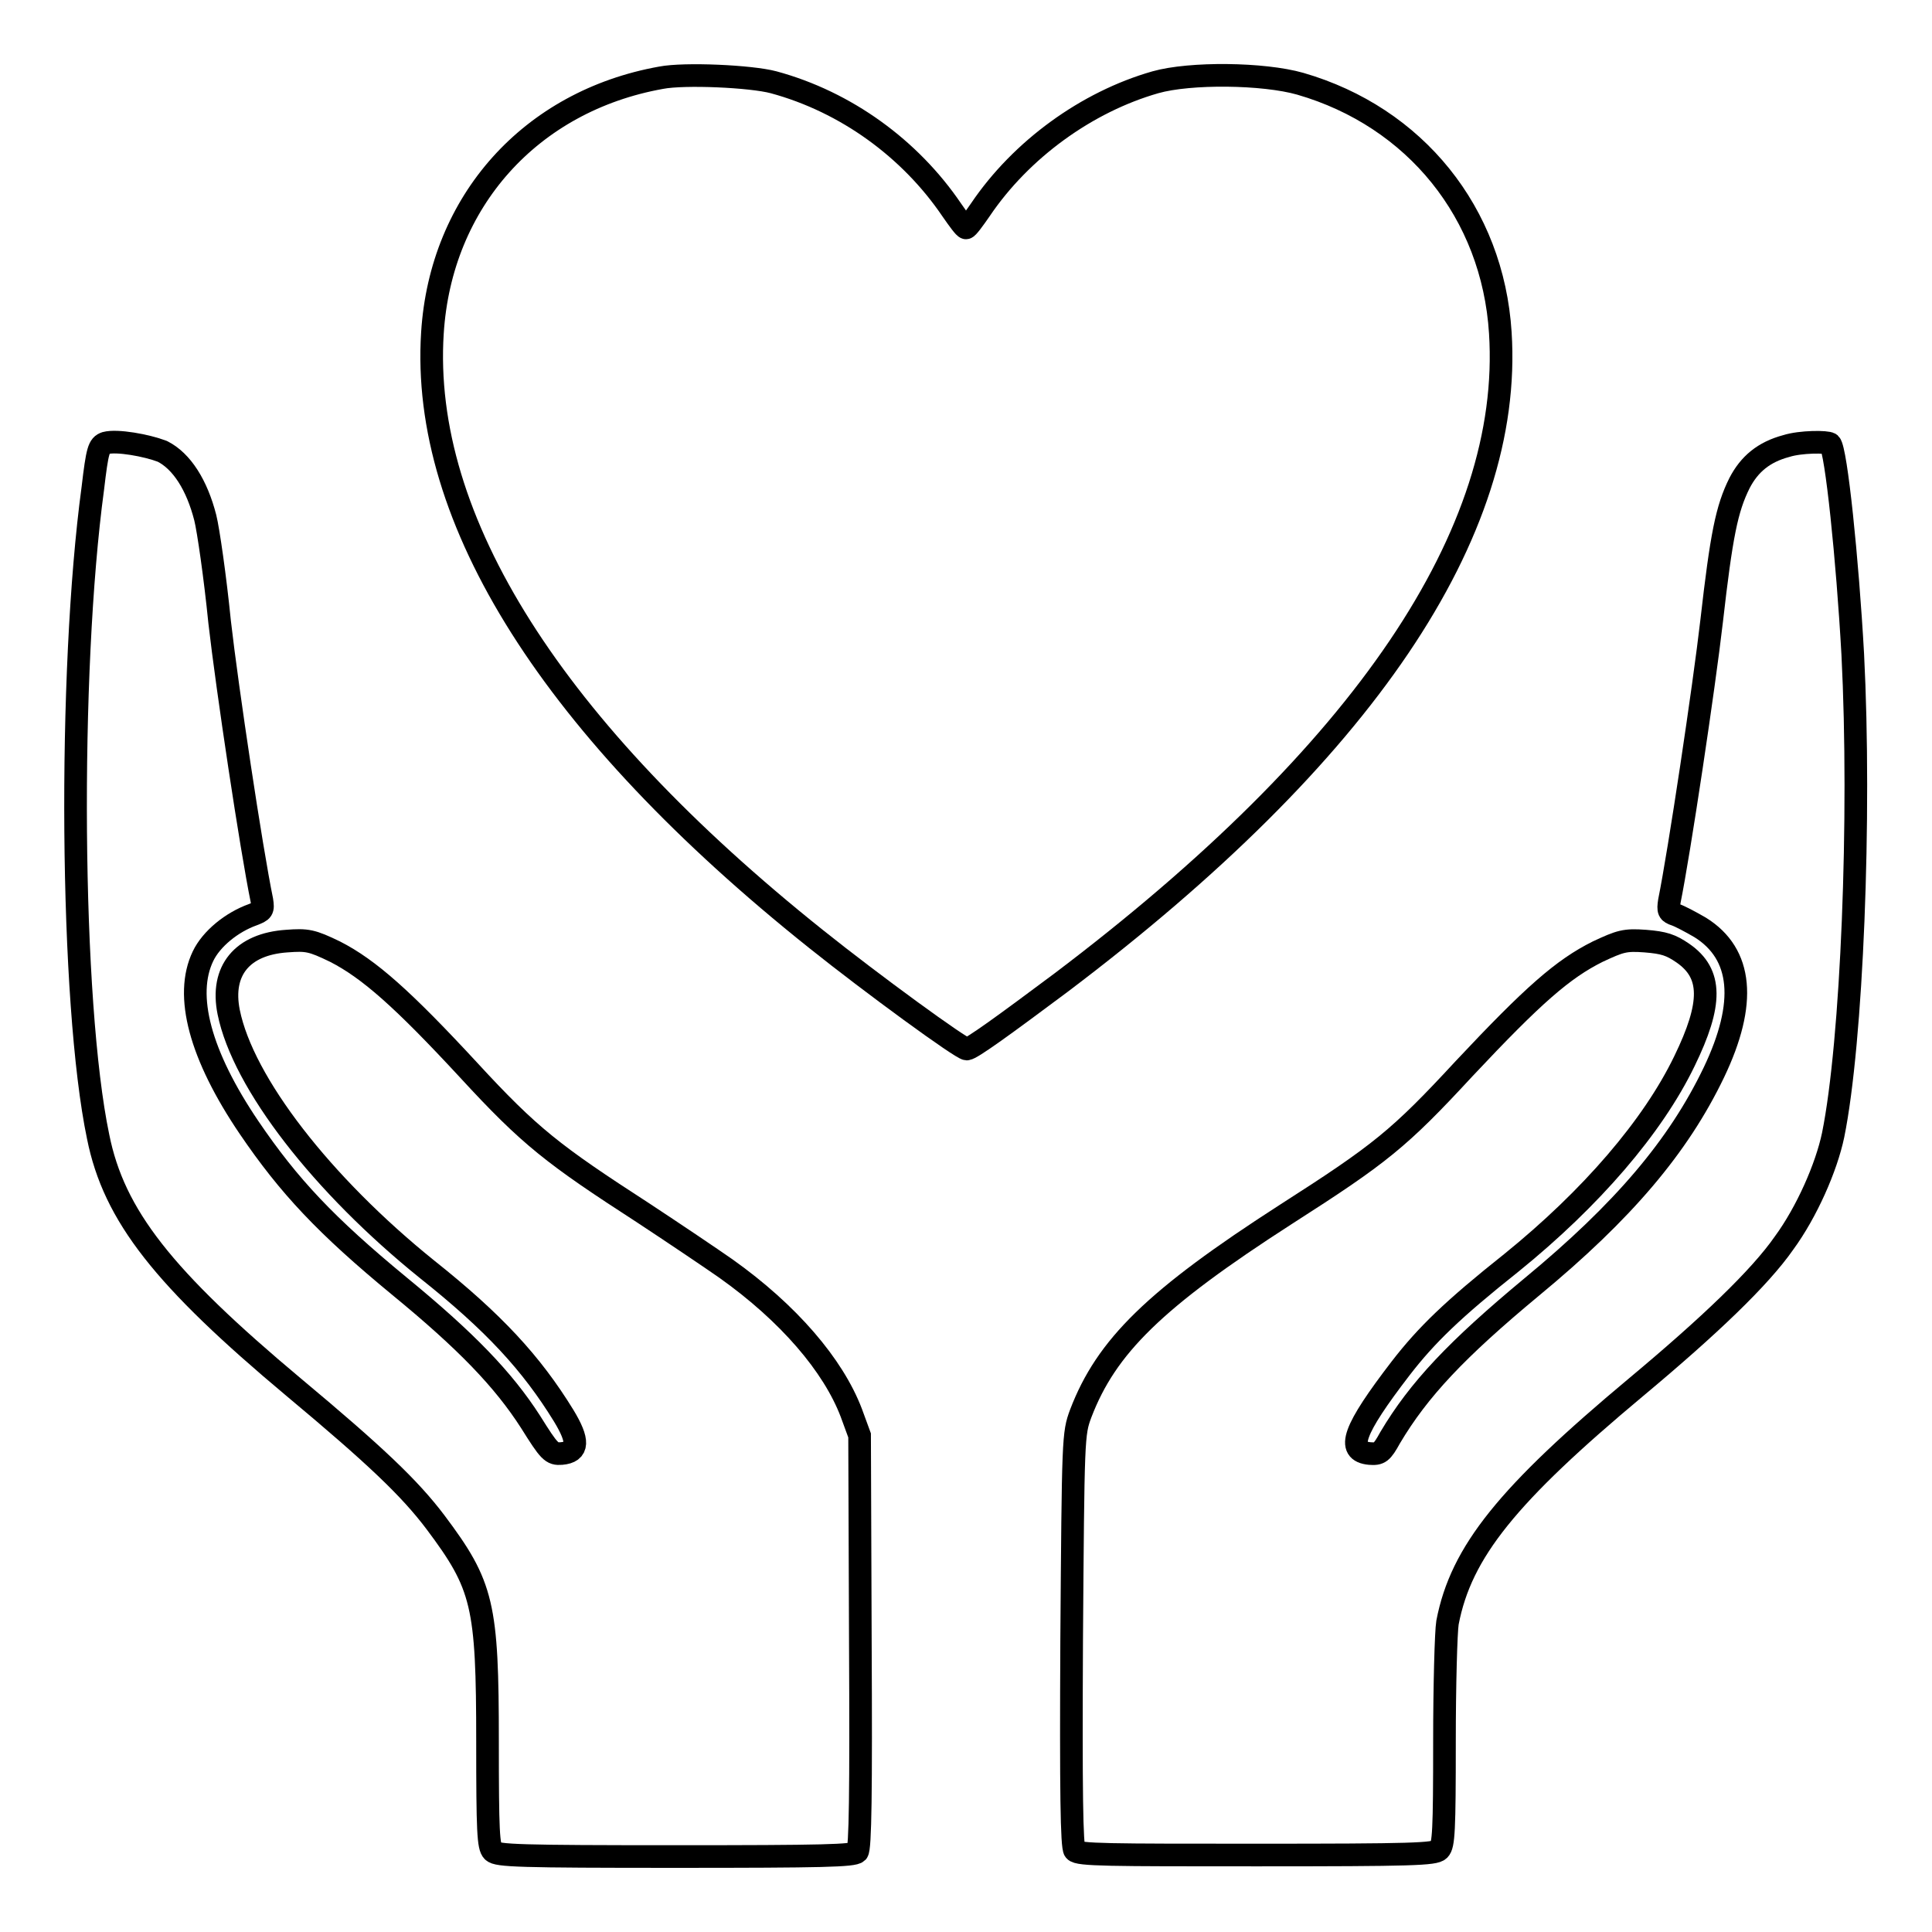
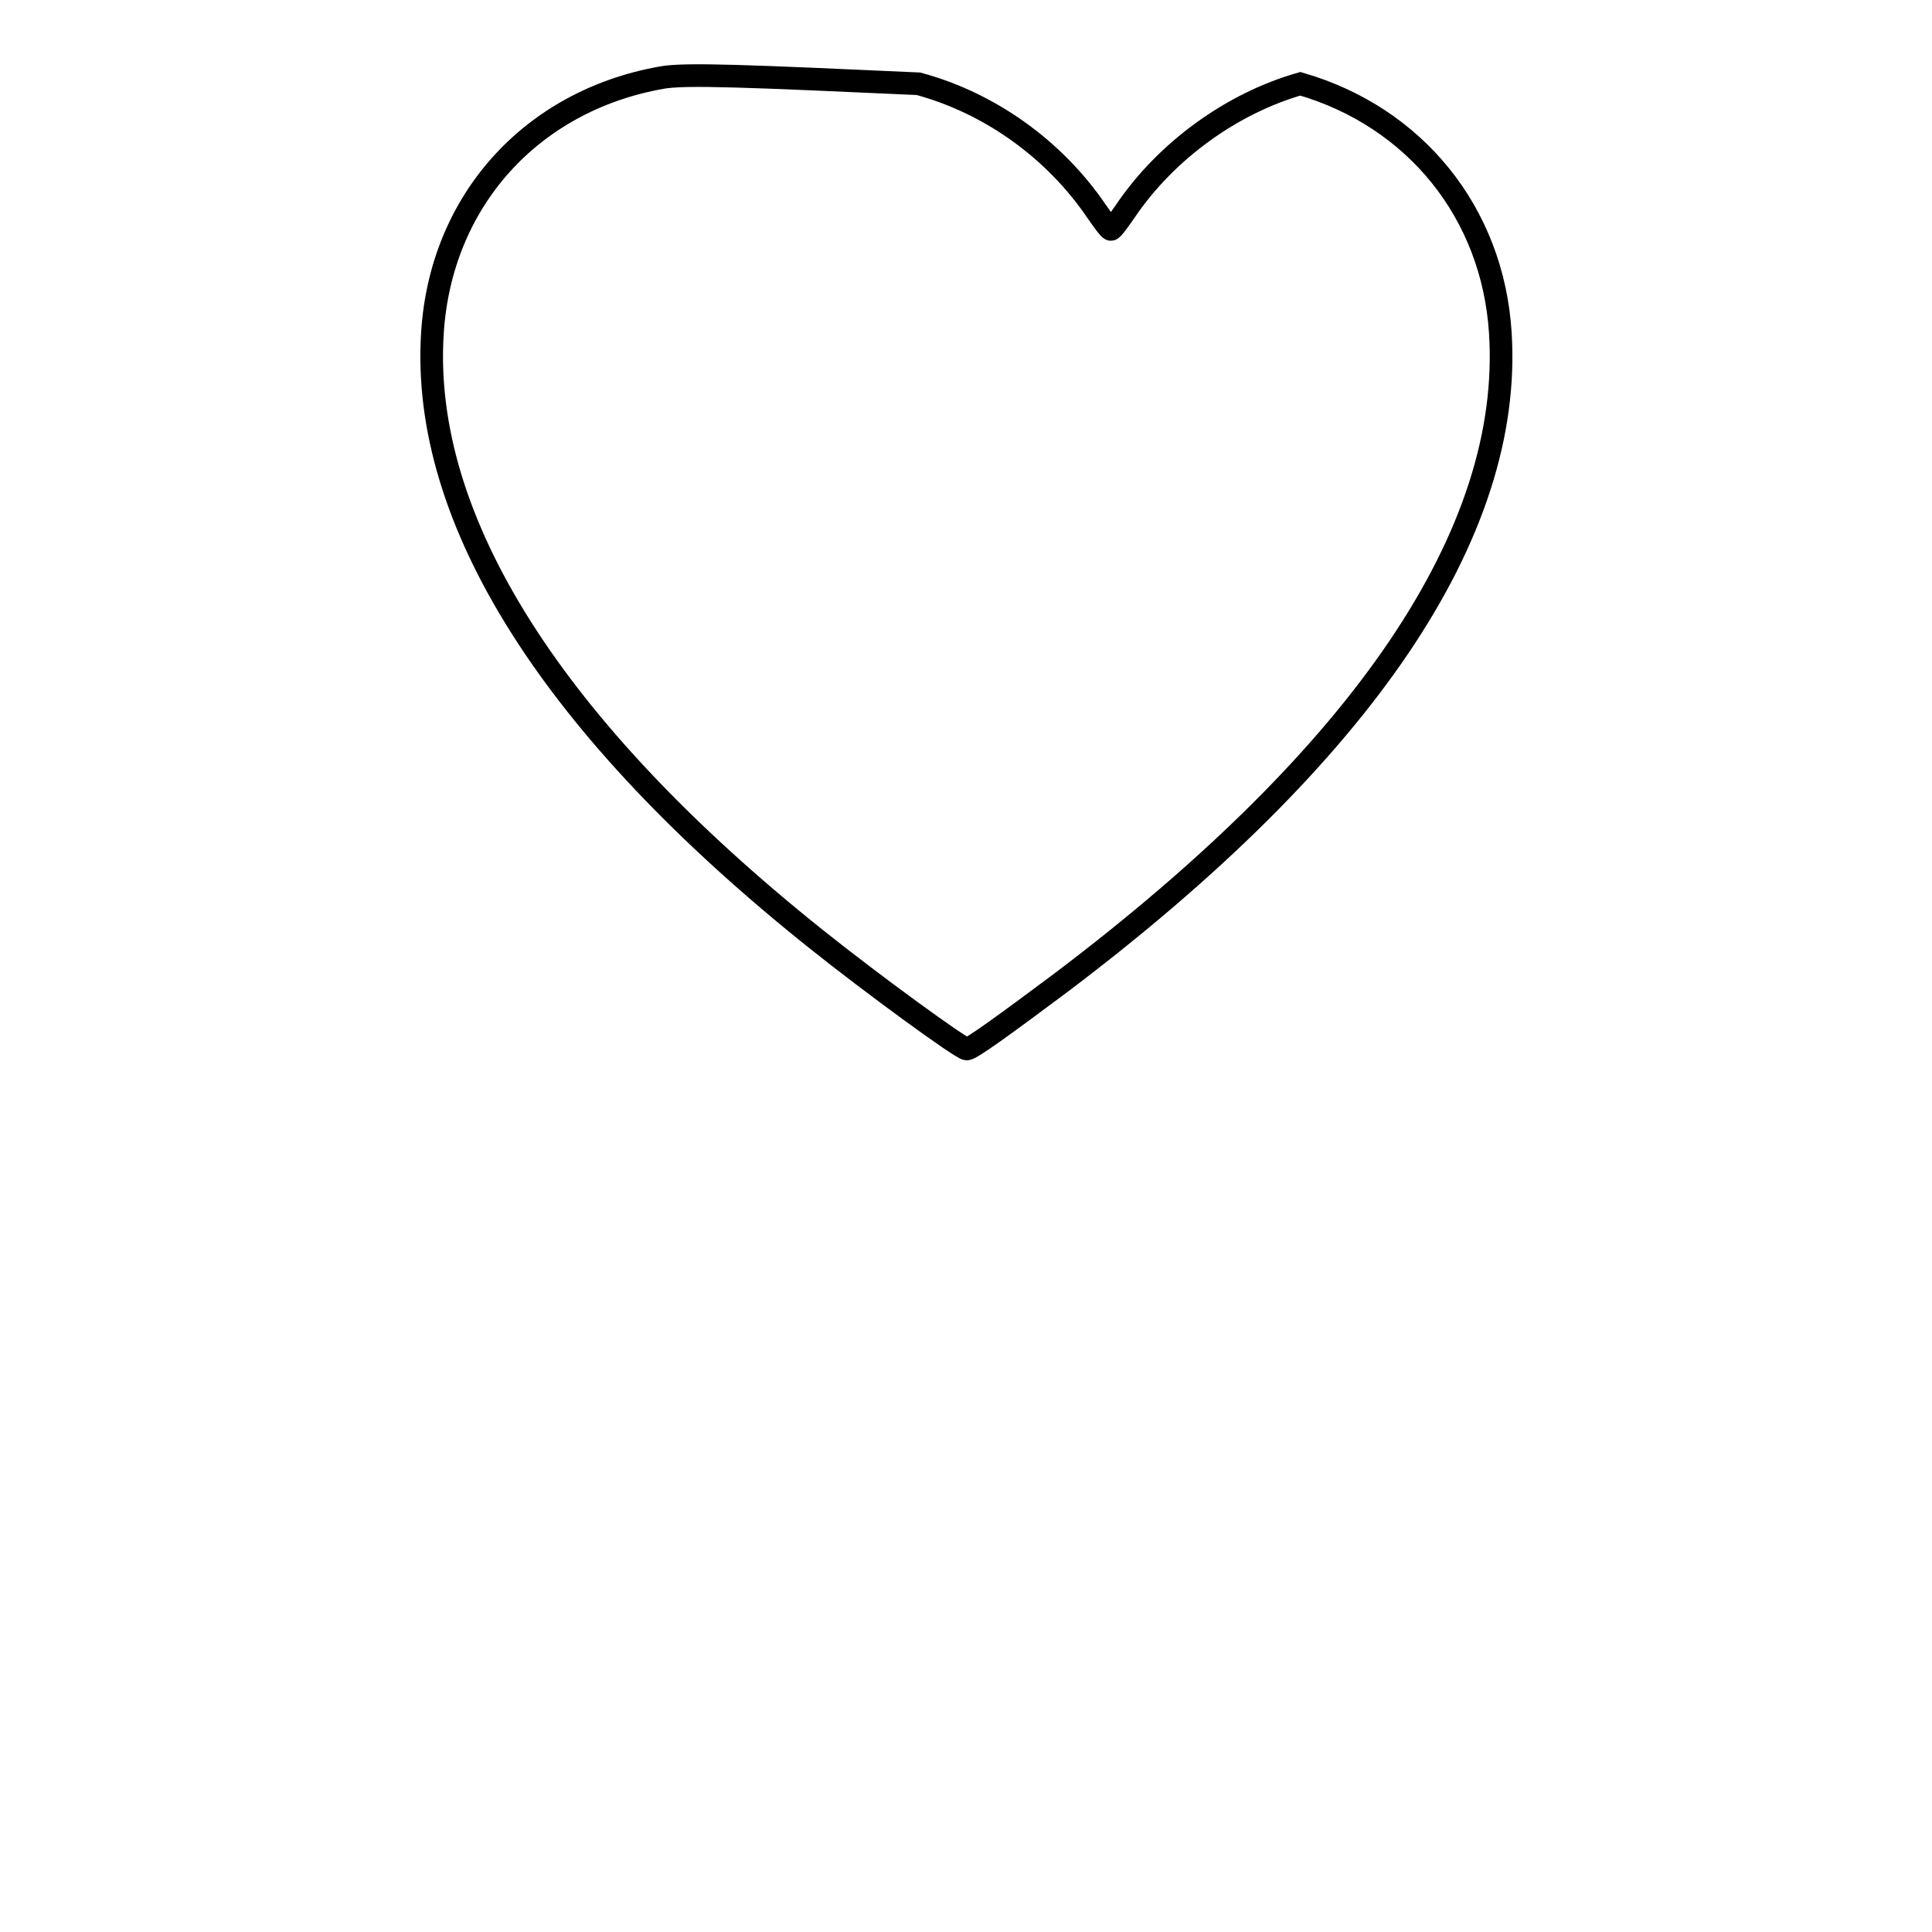
<svg xmlns="http://www.w3.org/2000/svg" version="1.1" x="0px" y="0px" viewBox="0 0 256 256" enable-background="new 0 0 256 256" xml:space="preserve">
  <g>
    <g>
      <g>
-         <path stroke-width="3" fill-opacity="0" stroke="#000000" d="M87.6,10.3c-17.3,3.1-29.2,16.4-30.3,33.8c-1.6,24.8,16,52.5,50.8,80.3c7.5,6,19.3,14.6,20,14.6c0.6,0,5-3.2,12.5-8.8c40.1-30.3,59.9-59.6,58.2-86.1c-1-15.9-11.3-28.6-26.5-33c-4.9-1.4-14.6-1.5-19.2-0.2c-9.1,2.6-17.8,8.9-23.2,16.9c-0.9,1.3-1.7,2.4-1.9,2.4s-1-1.1-1.9-2.4c-5.5-8.1-14-14.3-23.6-16.9C99.5,10.1,90.7,9.7,87.6,10.3z" />
-         <path stroke-width="3" fill-opacity="0" stroke="#000000" d="M14,58.7c-0.9,0.3-1.1,0.9-1.7,6C9,89.1,9.3,132.9,13,150.6c2.1,10.5,8.7,18.8,25.9,33.2c10.9,9.1,15.4,13.4,18.8,17.9c6.3,8.4,6.9,10.9,6.9,29.1c0,11.9,0.1,13.9,0.7,14.5c0.6,0.6,3.5,0.7,24.2,0.7c19.6,0,23.6-0.1,24.1-0.6c0.4-0.5,0.5-7.7,0.4-27.9l-0.1-27.3l-1.1-3c-2.4-6.3-8.3-13.2-16.6-19.1c-2-1.4-6.9-4.7-11-7.4c-11.9-7.7-15-10.1-23.1-18.9c-8.7-9.4-13.2-13.4-17.7-15.7c-3.1-1.5-3.7-1.6-6.4-1.4c-5.9,0.4-8.8,3.9-7.7,9.4c1.9,9.4,12.4,22.9,26.3,34.1c8.8,7,13.8,12.4,18.1,19.4c2,3.3,2,4.8-0.3,5c-1.3,0.1-1.6-0.2-4.1-4.2c-3.6-5.6-8.5-10.7-17.4-18c-9.7-8-14.6-13.2-19.9-21c-6.5-9.6-8.6-17.5-6.1-22.7c1.1-2.3,3.8-4.5,6.6-5.5c1.3-0.5,1.4-0.6,1.2-1.9c-1.4-6.8-4.6-28.1-5.6-36.9c-0.6-6-1.5-12.2-1.9-13.8c-1.1-4.3-3.1-7.5-5.7-8.8C19.4,59,15.5,58.3,14,58.7z" />
-         <path stroke-width="3" fill-opacity="0" stroke="#000000" d="M236.7,59.1c-3,0.8-4.9,2.4-6.2,4.9c-1.7,3.4-2.4,6.9-3.7,18.3c-1,8.7-4.3,30.7-5.6,37.1c-0.2,1.3-0.1,1.5,0.8,1.8c0.6,0.2,2.1,1,3.3,1.7c5.6,3.5,6.2,10,1.8,19.2c-4.7,9.8-12,18.4-24.1,28.4c-10,8.3-15,13.6-18.8,20c-1.1,2-1.4,2.2-2.7,2.1c-3.2-0.3-2.2-3.1,4.1-11.3c3.4-4.4,6.9-7.8,14.7-14c10.5-8.5,18.7-18,22.9-26.7c3.7-7.6,3.7-11.6-0.2-14.3c-1.6-1.1-2.5-1.4-5-1.6c-2.7-0.2-3.3,0-6.3,1.4c-4.6,2.3-8.5,5.7-17.7,15.5c-8.6,9.3-11.1,11.3-23.6,19.3c-17.4,11.2-23.8,17.5-27.2,26.4c-1,2.7-1,3.1-1.2,30c-0.1,20.1,0,27.4,0.4,27.9c0.5,0.6,4.5,0.6,24.1,0.6c20.7,0,23.6-0.1,24.2-0.7c0.6-0.6,0.7-2.5,0.7-14.3c0-7.5,0.2-14.6,0.4-15.8c1.8-9.4,8-17,25-31.2c9.7-8.1,16.4-14.5,19.6-19.1c3-4.1,5.6-10,6.5-14.3c2.5-12.3,3.7-42.2,2.6-63.7c-0.7-12.6-2.2-27.1-3-27.9C242.1,58.5,238.6,58.5,236.7,59.1z" />
+         <path stroke-width="3" fill-opacity="0" stroke="#000000" d="M87.6,10.3c-17.3,3.1-29.2,16.4-30.3,33.8c-1.6,24.8,16,52.5,50.8,80.3c7.5,6,19.3,14.6,20,14.6c0.6,0,5-3.2,12.5-8.8c40.1-30.3,59.9-59.6,58.2-86.1c-1-15.9-11.3-28.6-26.5-33c-9.1,2.6-17.8,8.9-23.2,16.9c-0.9,1.3-1.7,2.4-1.9,2.4s-1-1.1-1.9-2.4c-5.5-8.1-14-14.3-23.6-16.9C99.5,10.1,90.7,9.7,87.6,10.3z" />
      </g>
    </g>
  </g>
</svg>